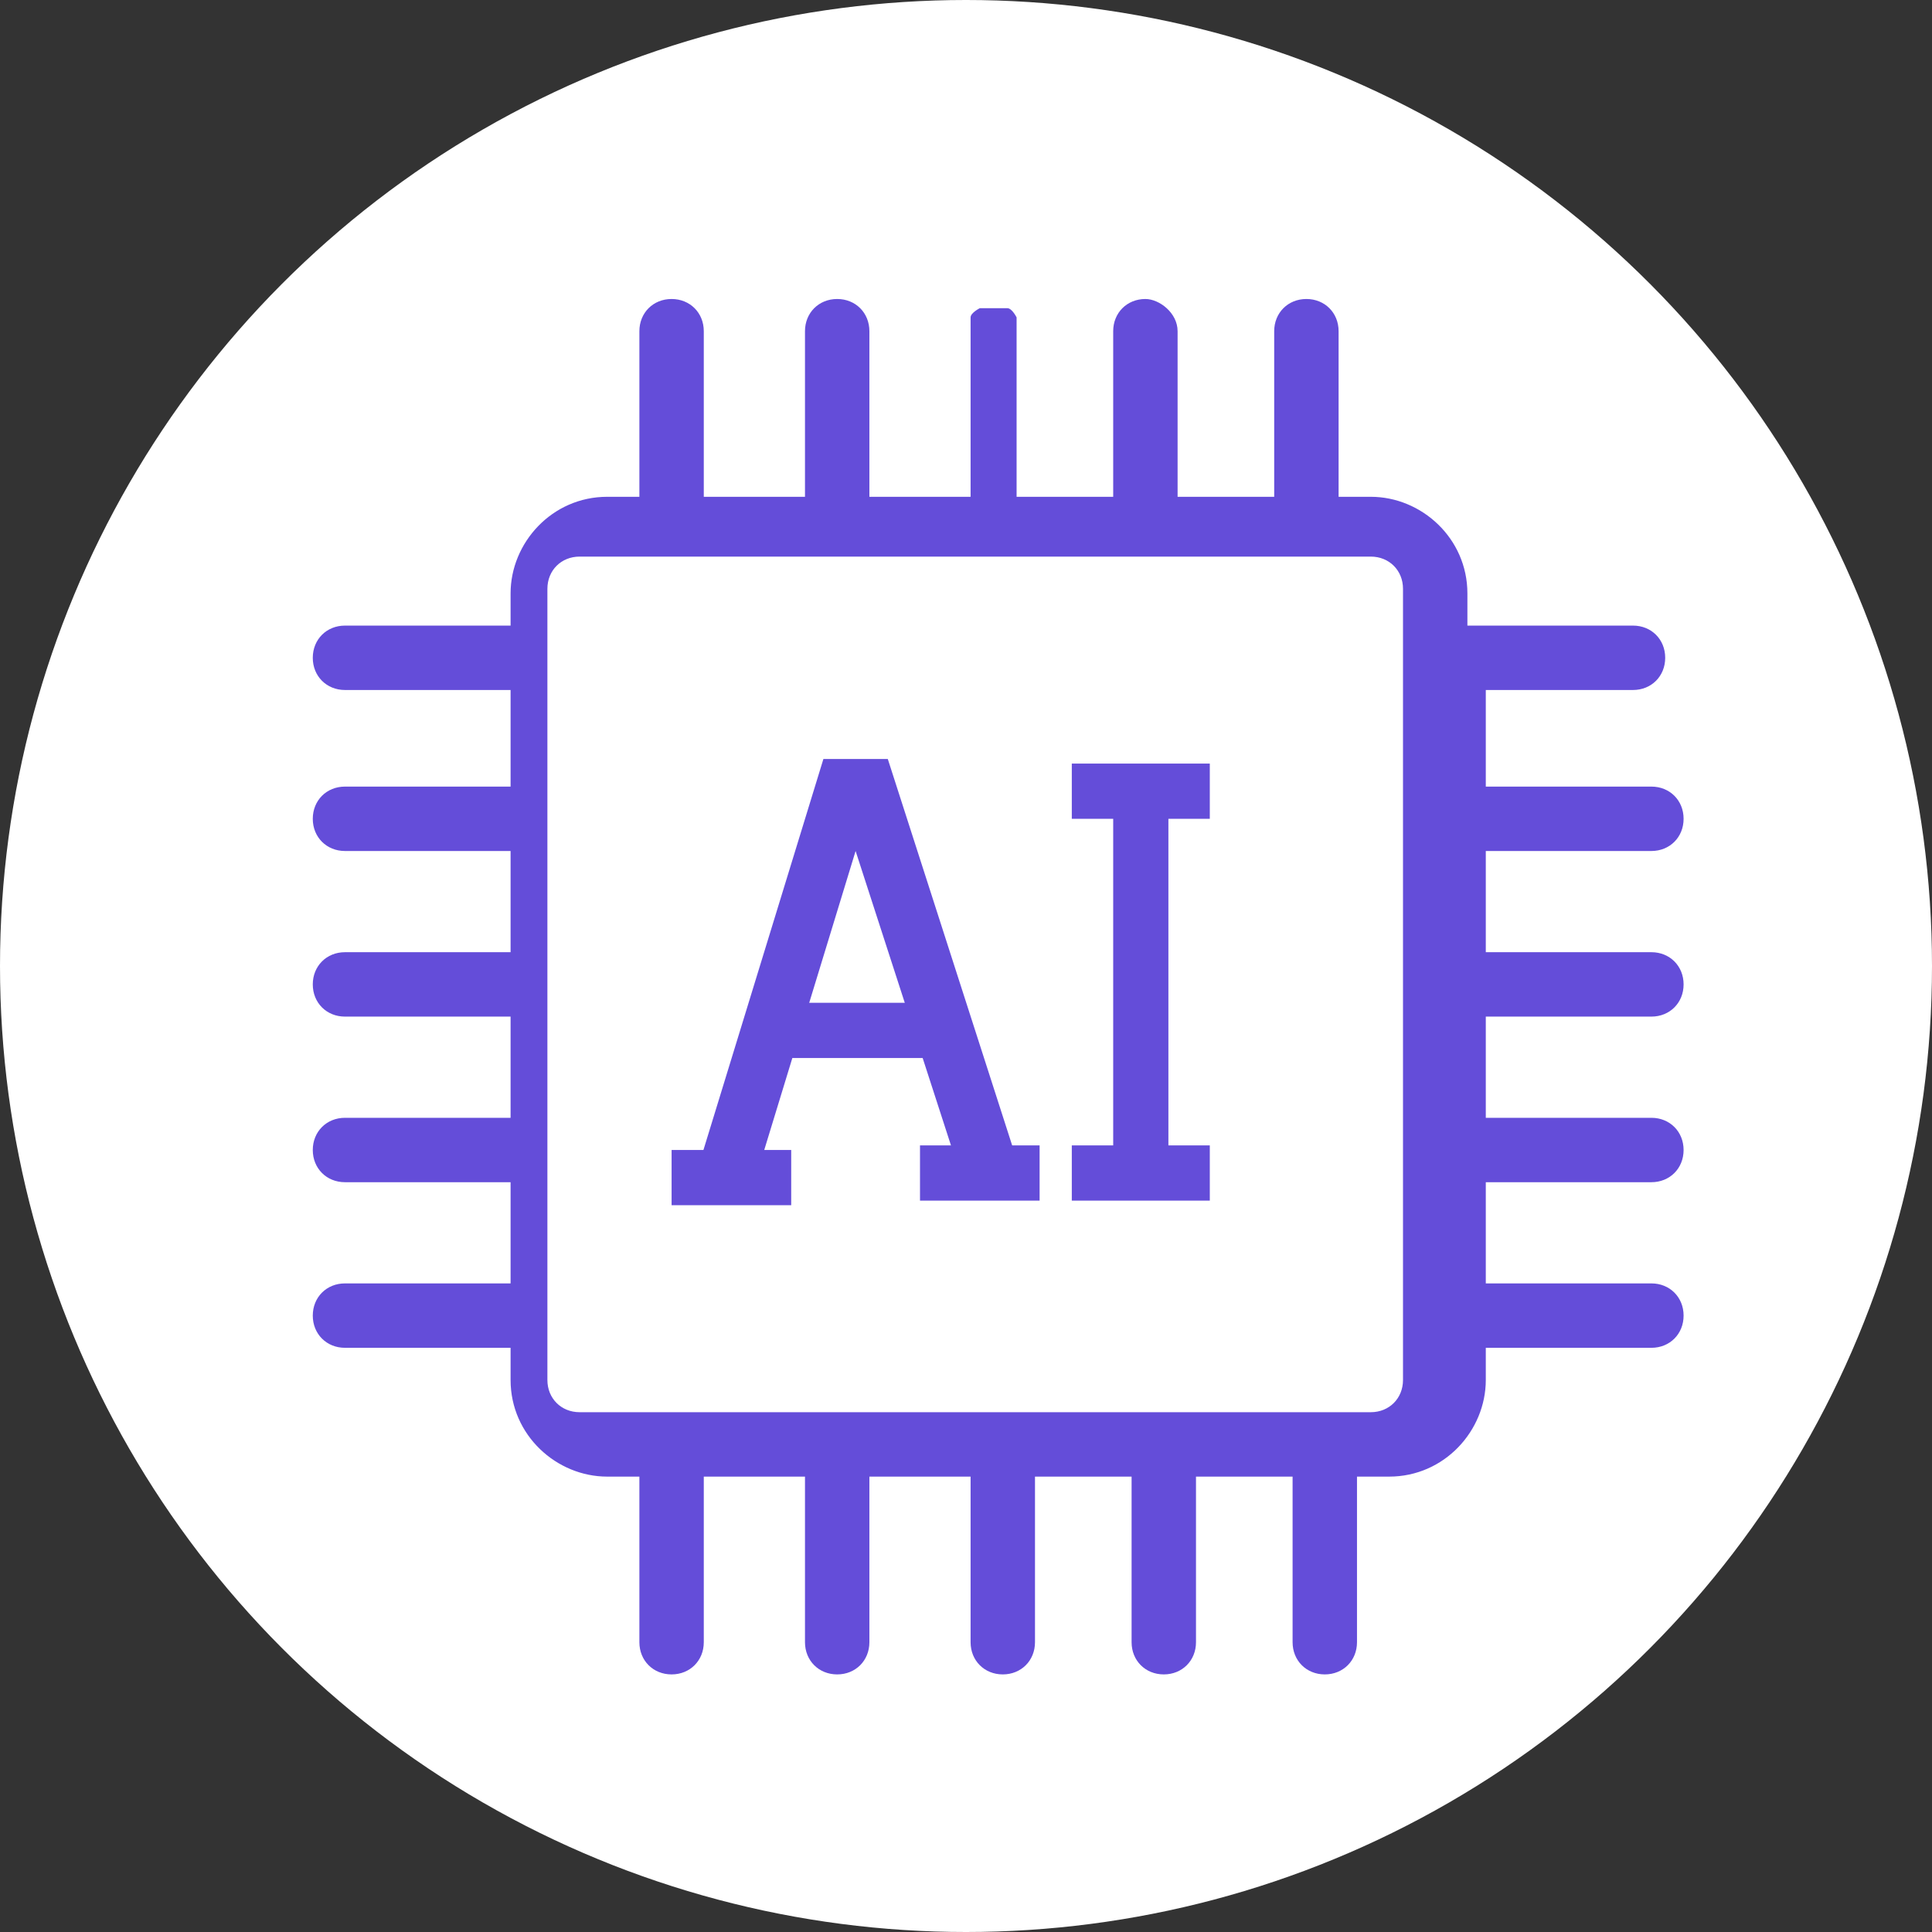
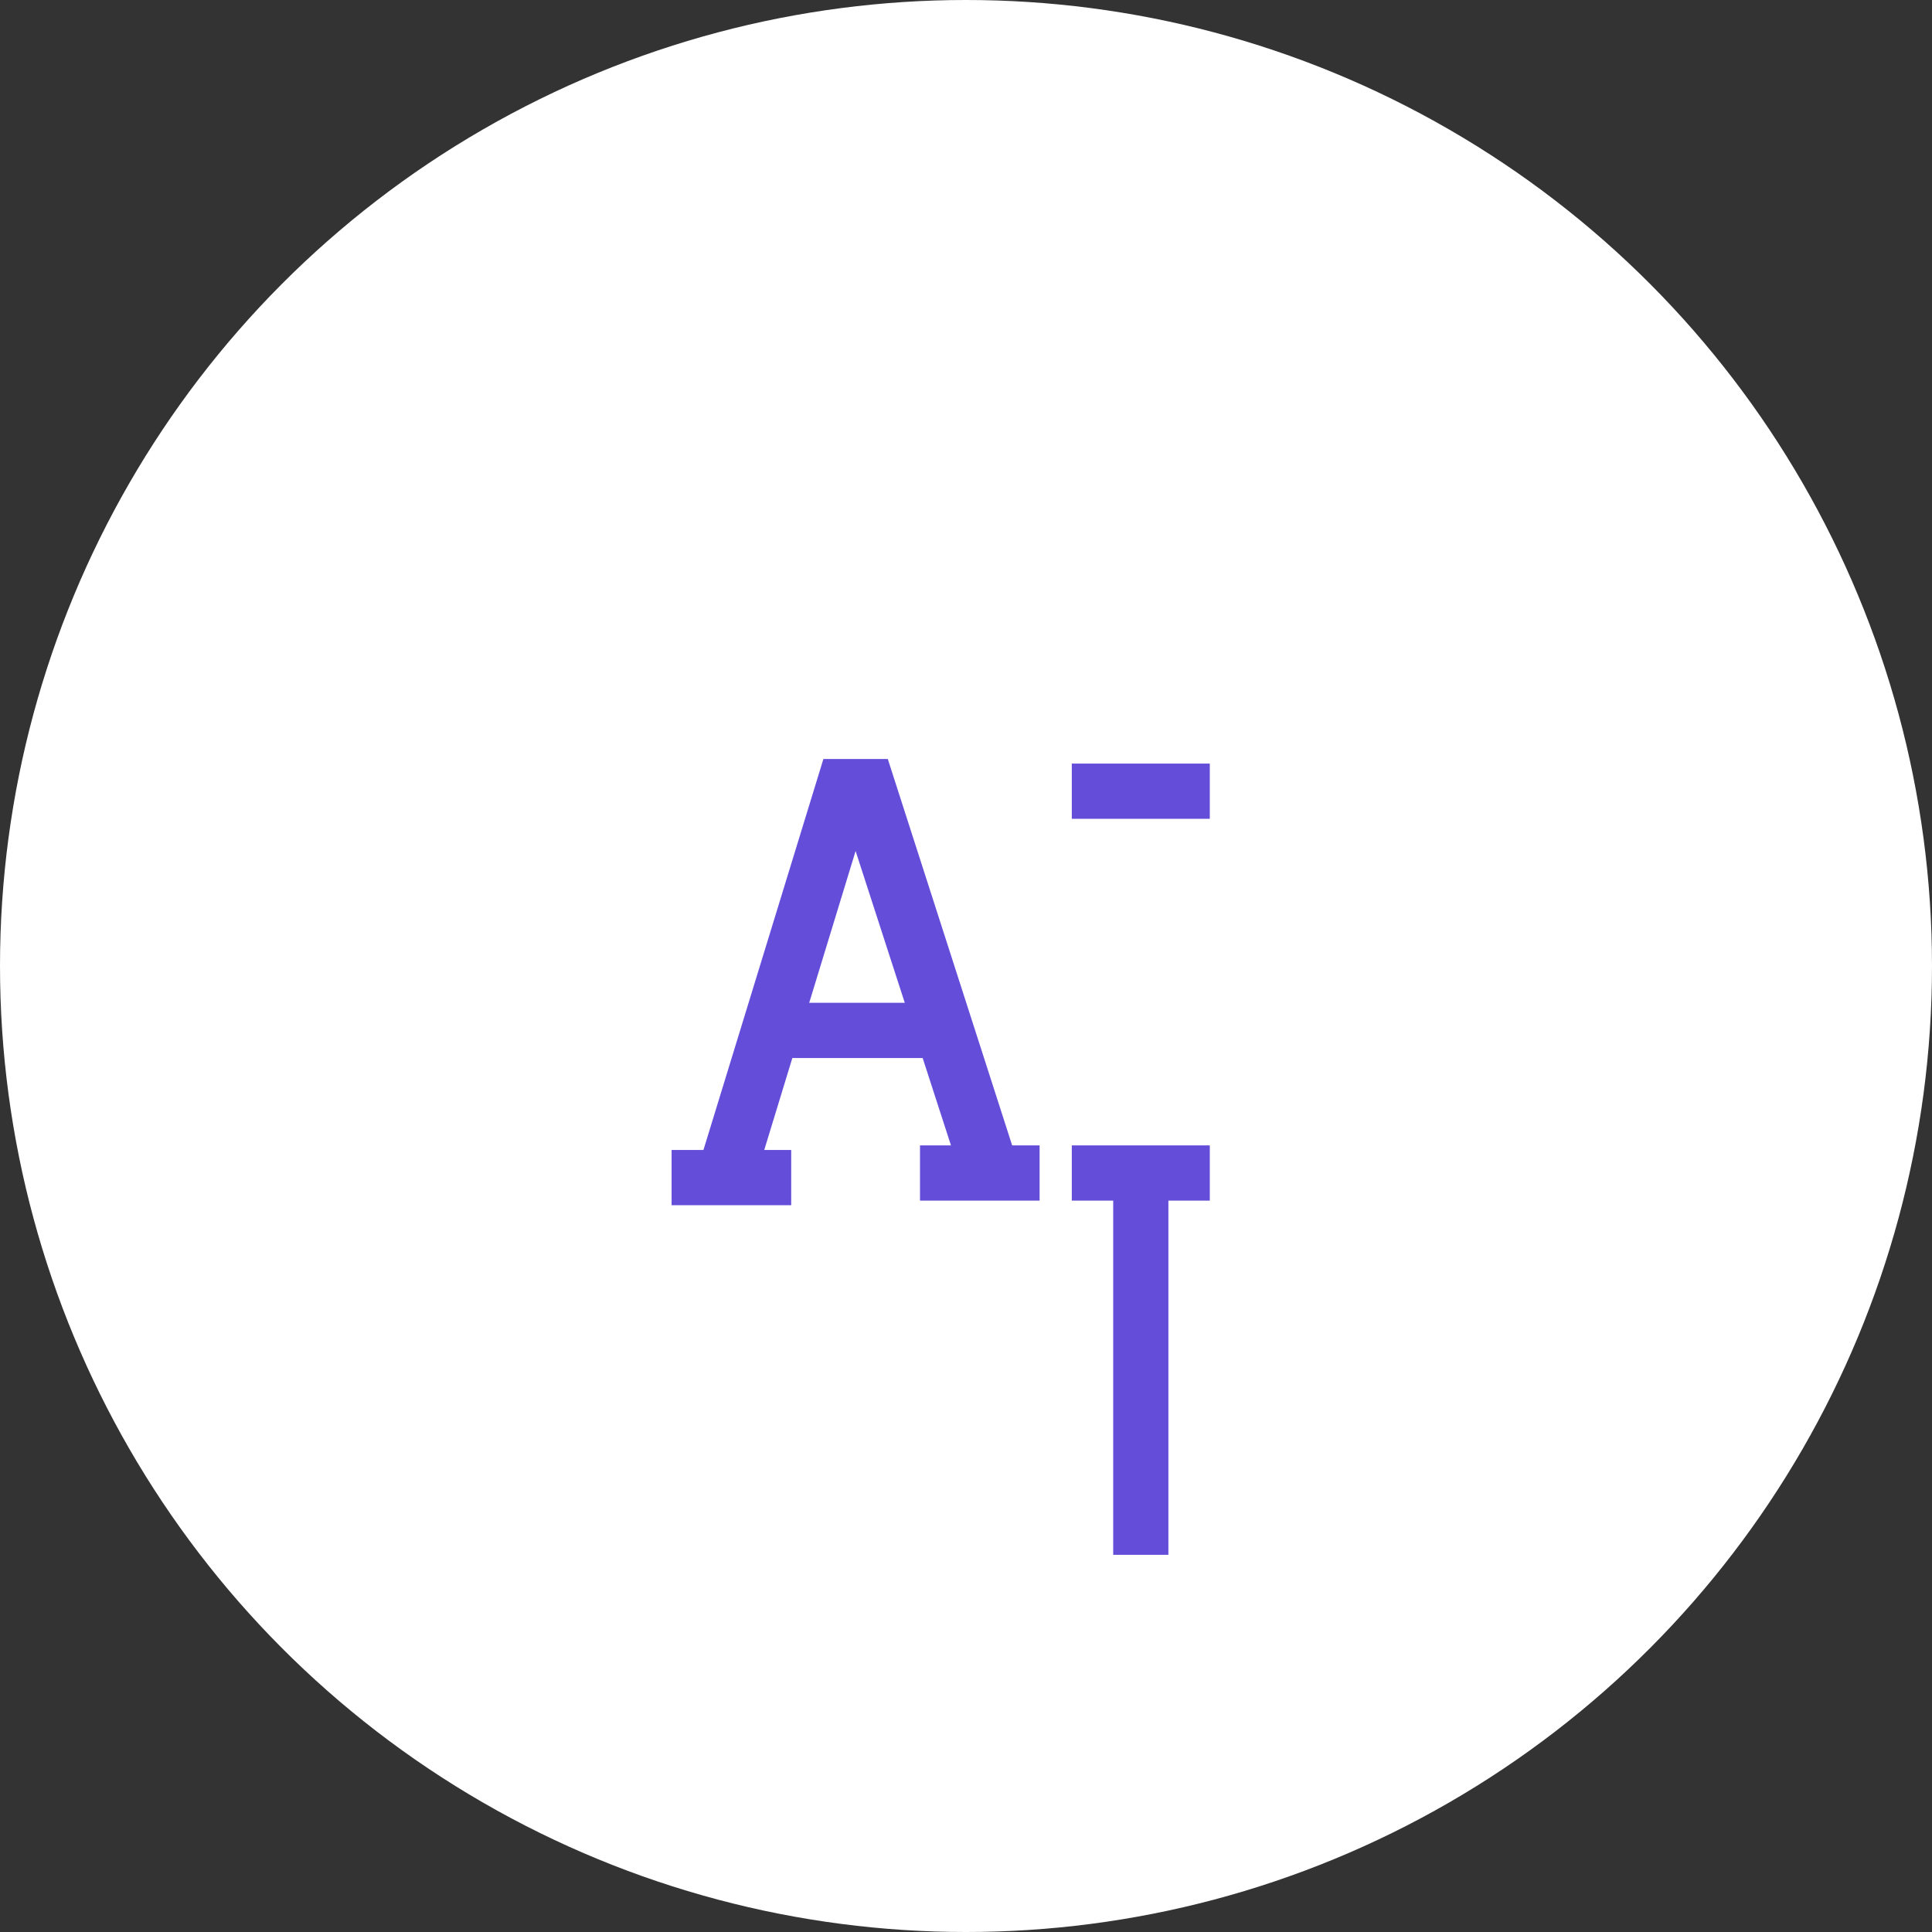
<svg xmlns="http://www.w3.org/2000/svg" id="_レイヤー_1" data-name="レイヤー_1" version="1.1" viewBox="0 0 42 42">
  <rect x="0" y="0" width="42" height="42" fill="#333333" stroke="none" />
  <defs>
    <style>
      .st0 {
        fill: none;
      }

      .st1 {
        fill: #644dd9;
      }

      .st2 {
        fill: #fff;
      }

      .st3 {
        clip-path: url(#clippath);
      }
    </style>
    <clipPath id="clippath">
-       <rect class="st0" x="4" y="3.8" width="34.7" height="34.7" />
-     </clipPath>
+       </clipPath>
  </defs>
  <g id="_グループ_18151" data-name="グループ_18151">
    <circle id="_楕円形_763" data-name="楕円形_763" class="st2" cx="21" cy="21" r="21" />
    <g id="_グループ_16601" data-name="グループ_16601">
      <g id="_グループ_6583" data-name="グループ_6583">
        <g id="_グループ_6582" data-name="グループ_6582">
          <g class="st3">
            <g id="_グループ_6581" data-name="グループ_6581">
              <path id="_パス_4198" data-name="パス_4198" class="st1" d="M35.5,15c.4,0,.7-.3.7-.7,0-.4-.3-.7-.7-.7h-3.6s0-.7,0-.7c0-1.2-1-2.1-2.1-2.1h-.7v-3.6c0-.4-.3-.7-.7-.7h0c-.4,0-.7.3-.7.7h0s0,3.6,0,3.6h-2.1v-3.6c0-.4-.4-.7-.7-.7-.4,0-.7.3-.7.7h0s0,3.6,0,3.6h-2.1v-3.6s0,0,0-.1c0,0,0,0,0-.1,0,0,0,0,0-.1,0,0-.1-.2-.2-.2,0,0,0,0-.1,0,0,0,0,0-.1,0,0,0,0,0-.1,0h0s0,0-.1,0c0,0,0,0-.1,0,0,0,0,0-.1,0,0,0-.2.1-.2.2,0,0,0,0,0,.1,0,0,0,0,0,.1,0,0,0,0,0,.1v3.6h-2.2v-3.6c0-.4-.3-.7-.7-.7h0c-.4,0-.7.3-.7.7v3.6h-2.2v-3.6c0-.4-.3-.7-.7-.7h0c-.4,0-.7.3-.7.7v3.6h-.7c-1.2,0-2.1,1-2.1,2.1v.7h-3.6c-.4,0-.7.3-.7.7s.3.7.7.7h3.6s0,2.1,0,2.1h-3.6c-.4,0-.7.3-.7.7s.3.7.7.7h3.6s0,2.2,0,2.2h-3.6s0,0,0,0c-.4,0-.7.3-.7.7s.3.7.7.7h3.6v2.2h-3.6c-.4,0-.7.3-.7.7,0,0,0,0,0,0,0,.4.3.7.7.7,0,0,0,0,0,0h3.6v2.2h-3.6s0,0,0,0c-.4,0-.7.3-.7.7s.3.7.7.7h3.6v.7c0,1.2,1,2.1,2.1,2.1h.7v3.6c0,.4.3.7.7.7h0c.4,0,.7-.3.7-.7v-3.6h2.2v3.6c0,.4.3.7.7.7h0c.4,0,.7-.3.7-.7v-3.6h2.2v3.6c0,.4.3.7.7.7h0s0,0,0,0,0,0,0,0h0c.4,0,.7-.3.7-.7h0s0-3.6,0-3.6h2.1v3.6c0,.4.3.7.7.7h0c.4,0,.7-.3.7-.7h0s0-3.6,0-3.6h2.1v3.6c0,.4.3.7.7.7h0c.4,0,.7-.3.7-.7h0s0-3.6,0-3.6h.7c1.2,0,2.1-1,2.1-2.1v-.7h3.6s0,0,0,0c.4,0,.7-.3.7-.7s-.3-.7-.7-.7h-3.6v-2.2h3.6s0,0,0,0c.4,0,.7-.3.7-.7s-.3-.7-.7-.7h-3.6v-2.2h3.6s0,0,0,0c.4,0,.7-.3.7-.7s-.3-.7-.7-.7h-3.6v-2.2h3.6c.4,0,.7-.3.7-.7s-.3-.7-.7-.7h-3.6s0-2.1,0-2.1h3.6ZM30.5,30c0,.4-.3.7-.7.7H12.6c-.4,0-.7-.3-.7-.7V12.8c0-.4.3-.7.7-.7h17.2c.4,0,.7.3.7.7v17.2Z" />
            </g>
          </g>
        </g>
      </g>
      <g id="_グループ_6585" data-name="グループ_6585">
-         <path id="_線_521" data-name="線_521" class="st1" d="M24.2,25.5v-8.3c0,0,1.2,0,1.2,0v8.3c0,0-1.2,0-1.2,0Z" />
+         <path id="_線_521" data-name="線_521" class="st1" d="M24.2,25.5c0,0,1.2,0,1.2,0v8.3c0,0-1.2,0-1.2,0Z" />
        <path id="_線_522" data-name="線_522" class="st1" d="M23.3,17.8v-1.2h3s0,1.2,0,1.2h-3Z" />
        <path id="_線_523" data-name="線_523" class="st1" d="M23.3,26.1v-1.2h3s0,1.2,0,1.2h-3Z" />
        <path id="_線_524" data-name="線_524" class="st1" d="M17,23v-1.2s3.3,0,3.3,0v1.2s-3.3,0-3.3,0Z" />
        <path id="_パス_4219" data-name="パス_4219" class="st1" d="M20,26.1v-1.2s1.5,0,1.5,0h1.1s0,1.2,0,1.2h-1.1s-1.5,0-1.5,0Z" />
        <path id="_パス_4220" data-name="パス_4220" class="st1" d="M14.6,26.2v-1.2s1.1,0,1.1,0h1.5s0,1.2,0,1.2h-1.5s-1.1,0-1.1,0Z" />
        <path id="_パス_4221" data-name="パス_4221" class="st1" d="M16.4,25.7l-1.2-.4,2.7-8.8h1.4s2.8,8.7,2.8,8.7l-1.2.4-2.3-7.1-2.2,7.2Z" />
      </g>
    </g>
  </g>
</svg>